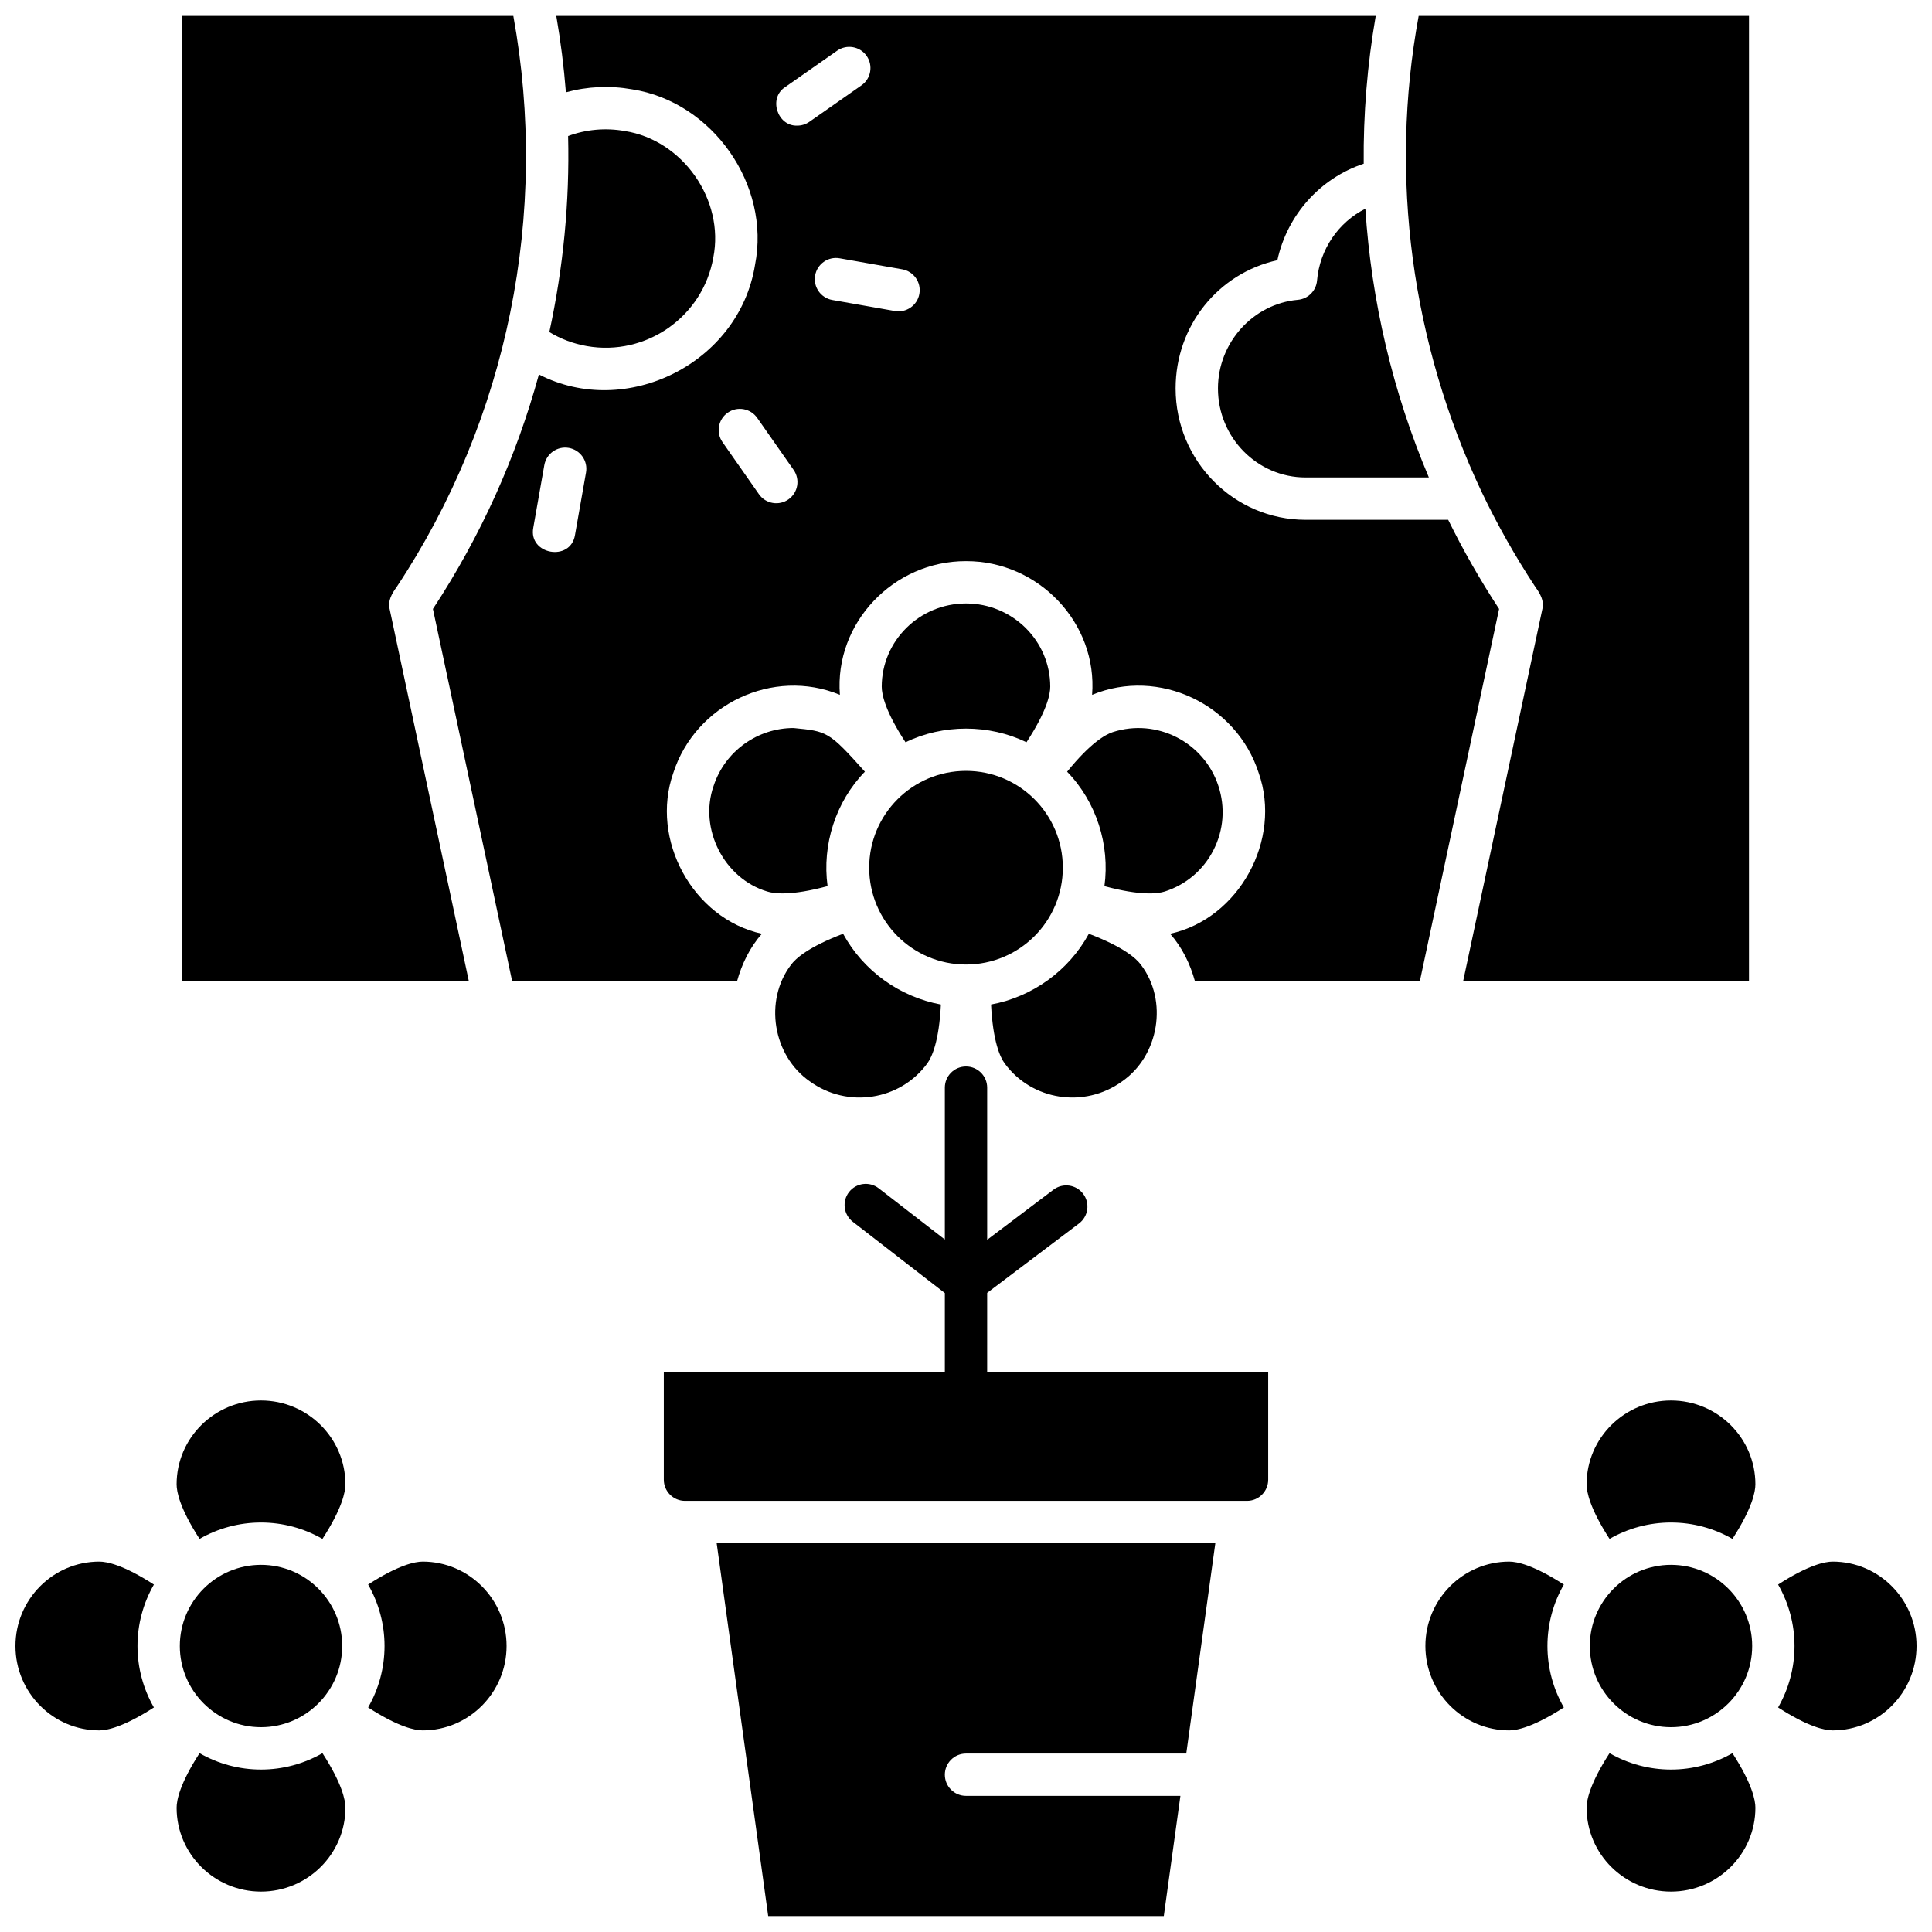
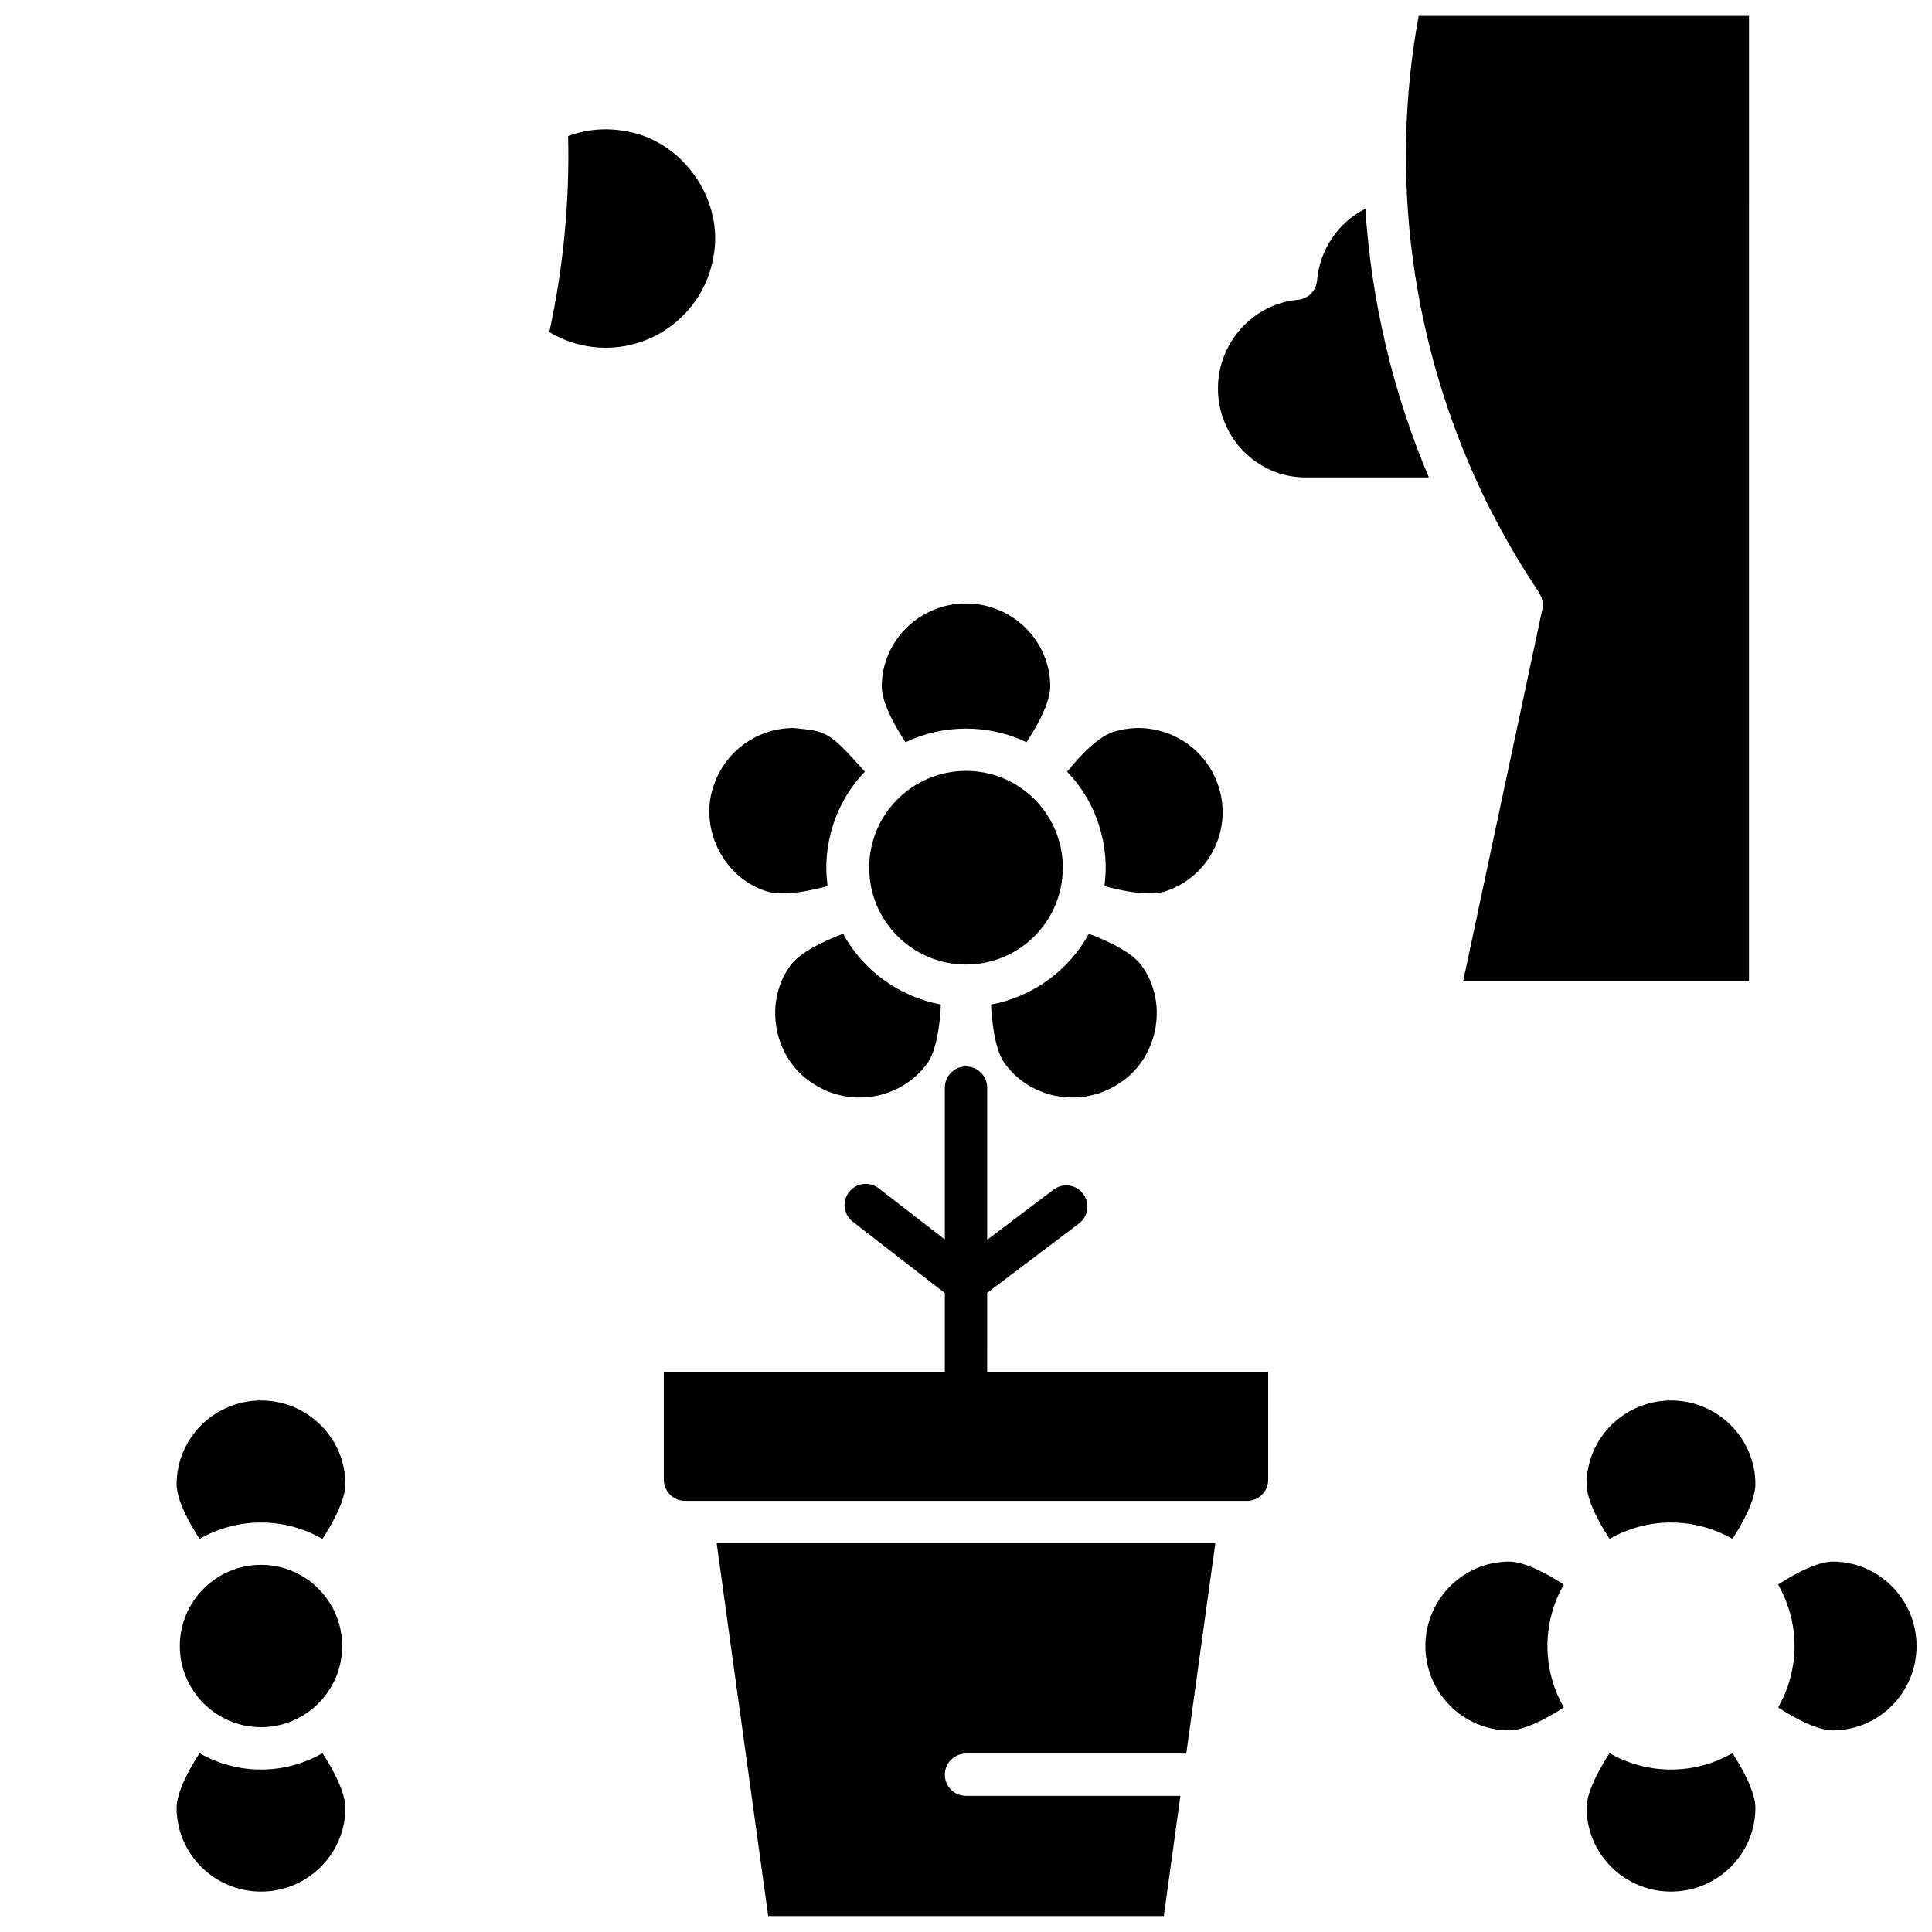
<svg xmlns="http://www.w3.org/2000/svg" width="800px" height="800px" version="1.1" viewBox="144 144 512 512">
  <defs>
    <clipPath id="f">
      <path d="m192 148.09h92v256.91h-92z" />
    </clipPath>
    <clipPath id="e">
      <path d="m516 148.09h92v256.91h-92z" />
    </clipPath>
    <clipPath id="d">
-       <path d="m258 148.09h284v256.91h-284z" />
-     </clipPath>
+       </clipPath>
    <clipPath id="c">
      <path d="m333 552h134v99.902h-134z" />
    </clipPath>
    <clipPath id="b">
      <path d="m615 557h36.902v46h-36.902z" />
    </clipPath>
    <clipPath id="a">
-       <path d="m148.09 557h36.906v46h-36.906z" />
-     </clipPath>
+       </clipPath>
  </defs>
  <path d="m405.61 486.62 24.34-18.387c2.473-1.867 2.965-5.387 1.094-7.859-1.867-2.473-5.387-2.965-7.859-1.094l-17.574 13.277v-40.32c0-3.098-2.512-5.609-5.609-5.609s-5.609 2.512-5.609 5.609v40.246l-17.52-13.57c-2.449-1.898-5.973-1.449-7.871 1s-1.449 5.973 1 7.871l24.391 18.891v20.977h-74.477v28.48c0 3.094 2.516 5.609 5.609 5.609h148.95c3.094 0 5.609-2.516 5.609-5.609v-28.48h-74.477z" />
  <path d="m299.51 235.72c15.711 2.762 30.754-7.758 33.527-23.473 3.019-15.266-8.102-31.141-23.477-33.527-5.102-0.898-10.227-0.438-15.008 1.332 0.43 17.355-1.277 34.906-4.977 51.949 3.039 1.84 6.363 3.09 9.934 3.719z" />
  <g clip-path="url(#f)">
-     <path d="m247.26 305.41c-0.562-2.129 0.621-4.172 1.84-5.828 29.574-44.555 40.449-99.078 30.938-151.36h-87.711v255.84h75.93z" />
-   </g>
+     </g>
  <path d="m493.03 218.35c-0.234 2.715-2.383 4.867-5.094 5.106-11.867 1.051-21.164 11.367-21.164 23.488 0 13.004 10.414 23.586 23.211 23.586h32.68c-9.559-22.559-15.246-46.762-16.828-71.215-7.102 3.574-12.086 10.719-12.805 19.035z" />
  <g clip-path="url(#e)">
    <path d="m550.9 299.58c1.223 1.66 2.402 3.695 1.84 5.828l-21 98.648h75.758l0.004-255.84h-87.539c-7.875 42.73-1.832 86.93 16.656 126.08 4.141 8.672 8.898 17.117 14.281 25.277z" />
  </g>
  <path d="m406.64 410.21c0.496 9.828 2.398 13.945 3.598 15.586 7.188 9.852 21.145 12 31.113 4.793 9.801-6.781 12.25-21.387 5.027-30.883-1.203-1.648-4.555-4.731-13.82-8.246-5.328 9.773-14.945 16.727-25.918 18.75z" />
  <path d="m367.43 391.46c-9.266 3.516-12.617 6.598-13.82 8.246-7.223 9.496-4.773 24.102 5.027 30.883 9.965 7.207 23.926 5.059 31.113-4.793 1.199-1.645 3.102-5.758 3.598-15.586-10.973-2.027-20.59-8.98-25.918-18.75z" />
  <path d="m452.72 380.25c5.617-1.82 10.188-5.715 12.871-10.977 2.691-5.281 3.156-11.301 1.312-16.949-3.801-11.656-16.359-18.074-27.996-14.312-1.941 0.629-5.914 2.844-12.113 10.5 7.738 7.957 11.387 19.363 9.891 30.328 9.562 2.57 14.09 2.039 16.035 1.41z" />
  <path d="m416.03 340.7c5.406-8.25 6.297-12.691 6.297-14.723 0-12.16-10.016-22.055-22.328-22.055s-22.328 9.895-22.328 22.055c0 2.027 0.891 6.473 6.297 14.723 9.984-4.82 22.078-4.82 32.062 0z" />
  <path d="m354.29 336.93c-9.375 0-18.129 5.992-21.191 15.387-3.934 11.258 2.762 24.488 14.184 27.93 1.945 0.629 6.477 1.16 16.035-1.414-1.496-10.965 2.156-22.371 9.891-30.328-9.633-10.77-10-10.68-18.918-11.574z" />
  <path d="m425.66 373.95c0 14.172-11.488 25.66-25.656 25.66-14.172 0-25.66-11.488-25.66-25.66s11.488-25.66 25.66-25.66c14.168 0 25.656 11.488 25.656 25.66" />
  <g clip-path="url(#d)">
    <path d="m527.78 281.75h-37.797c-18.984 0-34.434-15.613-34.434-34.805 0-16.645 11.316-30.543 26.969-33.988 2.606-11.996 11.352-21.75 22.879-25.57-0.125-13.082 0.938-26.164 3.184-39.168l-217.16 0.004c1.164 6.731 2.016 13.48 2.547 20.238 5.672-1.559 11.617-1.84 17.543-0.793 21.336 3.309 36.766 25.344 32.578 46.523-4.203 26.156-34.203 40.941-57.277 29.043-6.035 22.047-15.445 42.891-28.086 62.141l21.008 98.688h59.582c1.262-4.59 3.406-9.004 6.59-12.605-18.336-4.023-29.684-24.984-23.477-42.617 5.859-18.207 26.445-28.023 44.152-20.707-1.488-19.055 14.234-35.496 33.418-35.426 19.184-0.074 34.91 16.367 33.418 35.426 17.715-7.32 38.293 2.5 44.152 20.707 6.207 17.633-5.141 38.598-23.477 42.617 3.184 3.598 5.332 8.016 6.59 12.605h59.582l21.008-98.688c-5.004-7.633-9.504-15.516-13.492-23.625zm-228.48-12.547-2.922 16.574c-1.188 7.215-12.414 5.184-11.051-1.949l2.922-16.574c0.539-3.051 3.449-5.086 6.5-4.551 3.051 0.539 5.09 3.449 4.551 6.5zm53.641 7.144c-2.508 1.766-6.027 1.176-7.812-1.379l-9.652-13.789c-1.777-2.539-1.16-6.039 1.379-7.812 2.539-1.777 6.035-1.16 7.812 1.379l9.652 13.789c1.777 2.539 1.16 6.035-1.379 7.812zm2.348-99.055c-5.262 0.203-7.734-7.285-3.223-10.207l13.789-9.652c2.539-1.777 6.039-1.16 7.812 1.379 1.777 2.539 1.16 6.039-1.379 7.812l-13.789 9.652c-0.98 0.688-2.102 1.016-3.211 1.016zm32.355 44.578c-0.523 3.07-3.519 5.102-6.5 4.551l-16.574-2.922c-3.051-0.539-5.09-3.449-4.551-6.5 0.539-3.051 3.449-5.09 6.5-4.551l16.574 2.922c3.055 0.539 5.09 3.449 4.551 6.5z" />
  </g>
  <g clip-path="url(#c)">
    <path d="m347.58 651.77h104.84l4.402-31.844h-56.82c-3.098 0-5.609-2.512-5.609-5.609 0-3.098 2.512-5.609 5.609-5.609h58.371l7.703-55.742h-132.15z" />
  </g>
-   <path d="m586.83 601.73c11.863 0 21.516-9.652 21.516-21.516 0-11.863-9.652-21.516-21.516-21.516s-21.516 9.652-21.516 21.516c0 11.863 9.652 21.516 21.516 21.516z" />
  <path d="m586.83 515.14c-12.332 0-22.367 9.965-22.367 22.211 0 2.019 0.867 6.398 6.082 14.473 4.926-2.828 10.539-4.344 16.285-4.344s11.359 1.516 16.285 4.344c5.215-8.074 6.082-12.453 6.082-14.473 0-12.246-10.035-22.211-22.367-22.211z" />
  <path d="m586.83 612.95c-5.746 0-11.359-1.516-16.285-4.344-5.215 8.074-6.082 12.453-6.082 14.473 0 12.25 10.035 22.215 22.367 22.215s22.367-9.965 22.367-22.215c0-2.019-0.867-6.394-6.082-14.473-4.926 2.828-10.539 4.344-16.285 4.344z" />
  <g clip-path="url(#b)">
    <path d="m629.69 557.84c-2.016 0-6.398 0.867-14.473 6.082 2.828 4.93 4.348 10.539 4.348 16.285 0 5.746-1.516 11.359-4.348 16.289 8.074 5.211 12.453 6.078 14.473 6.078 12.246 0 22.215-10.035 22.215-22.367 0-12.332-9.969-22.367-22.215-22.367z" />
  </g>
  <path d="m543.96 557.84c-12.246 0-22.215 10.035-22.215 22.367 0 12.332 9.965 22.367 22.215 22.367 2.019 0 6.398-0.871 14.473-6.078-2.828-4.93-4.348-10.539-4.348-16.289 0-5.746 1.516-11.359 4.348-16.285-8.078-5.215-12.453-6.082-14.473-6.082z" />
  <path d="m213.17 601.73c11.863 0 21.516-9.652 21.516-21.516 0-11.863-9.652-21.516-21.516-21.516s-21.516 9.652-21.516 21.516c0.004 11.863 9.656 21.516 21.516 21.516z" />
-   <path d="m256.03 557.84c-2.016 0-6.398 0.867-14.473 6.082 2.828 4.93 4.348 10.539 4.348 16.285 0 5.746-1.516 11.359-4.348 16.289 8.074 5.211 12.453 6.078 14.473 6.078 12.246 0 22.215-10.035 22.215-22.367 0-12.332-9.965-22.367-22.215-22.367z" />
  <path d="m213.17 515.14c-12.332 0-22.367 9.965-22.367 22.211 0 2.019 0.867 6.398 6.082 14.473 4.926-2.828 10.539-4.344 16.285-4.344 5.746 0 11.359 1.516 16.285 4.344 5.215-8.074 6.082-12.453 6.082-14.473 0-12.246-10.031-22.211-22.367-22.211z" />
  <path d="m213.17 612.95c-5.746 0-11.359-1.516-16.285-4.344-5.215 8.074-6.082 12.453-6.082 14.473 0 12.25 10.035 22.215 22.367 22.215s22.367-9.965 22.367-22.215c0-2.019-0.867-6.394-6.082-14.473-4.922 2.828-10.535 4.344-16.285 4.344z" />
  <g clip-path="url(#a)">
-     <path d="m170.31 557.84c-12.25 0-22.215 10.035-22.215 22.367 0 12.332 9.965 22.367 22.215 22.367 2.019 0 6.398-0.871 14.473-6.078-2.828-4.93-4.348-10.539-4.348-16.289 0-5.746 1.516-11.359 4.348-16.285-8.078-5.215-12.457-6.082-14.473-6.082z" />
+     <path d="m170.31 557.84z" />
  </g>
</svg>